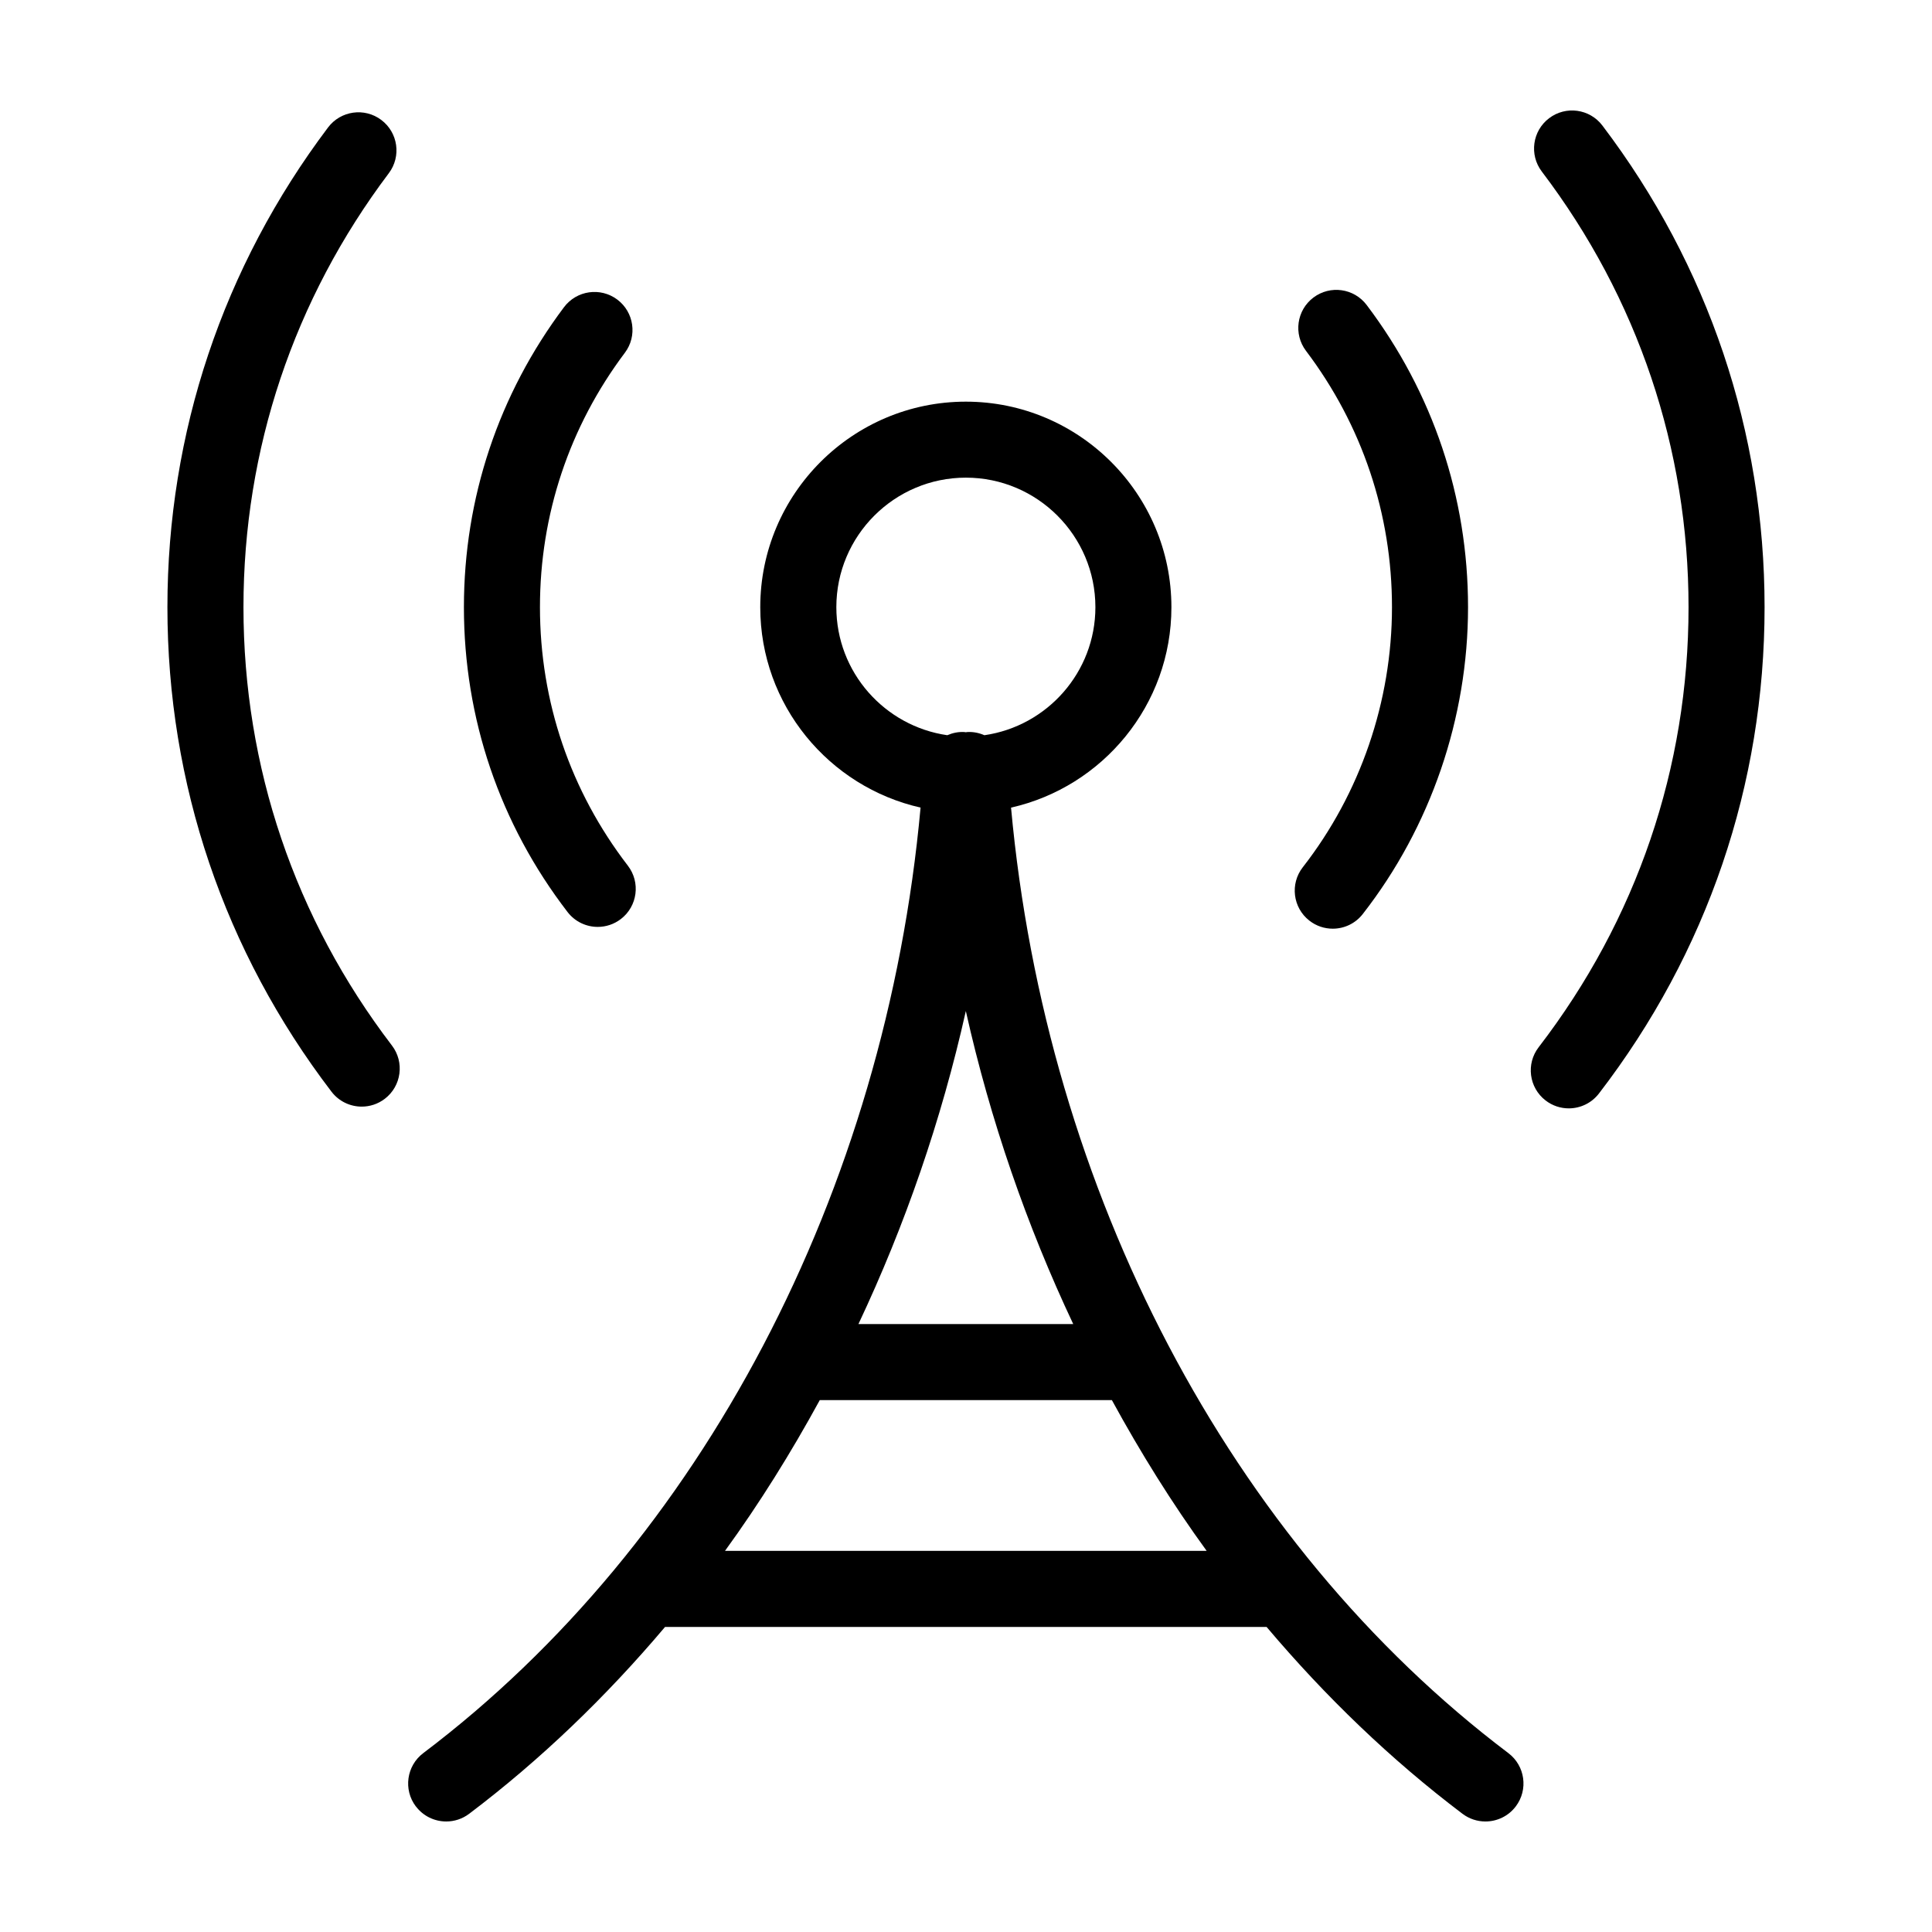
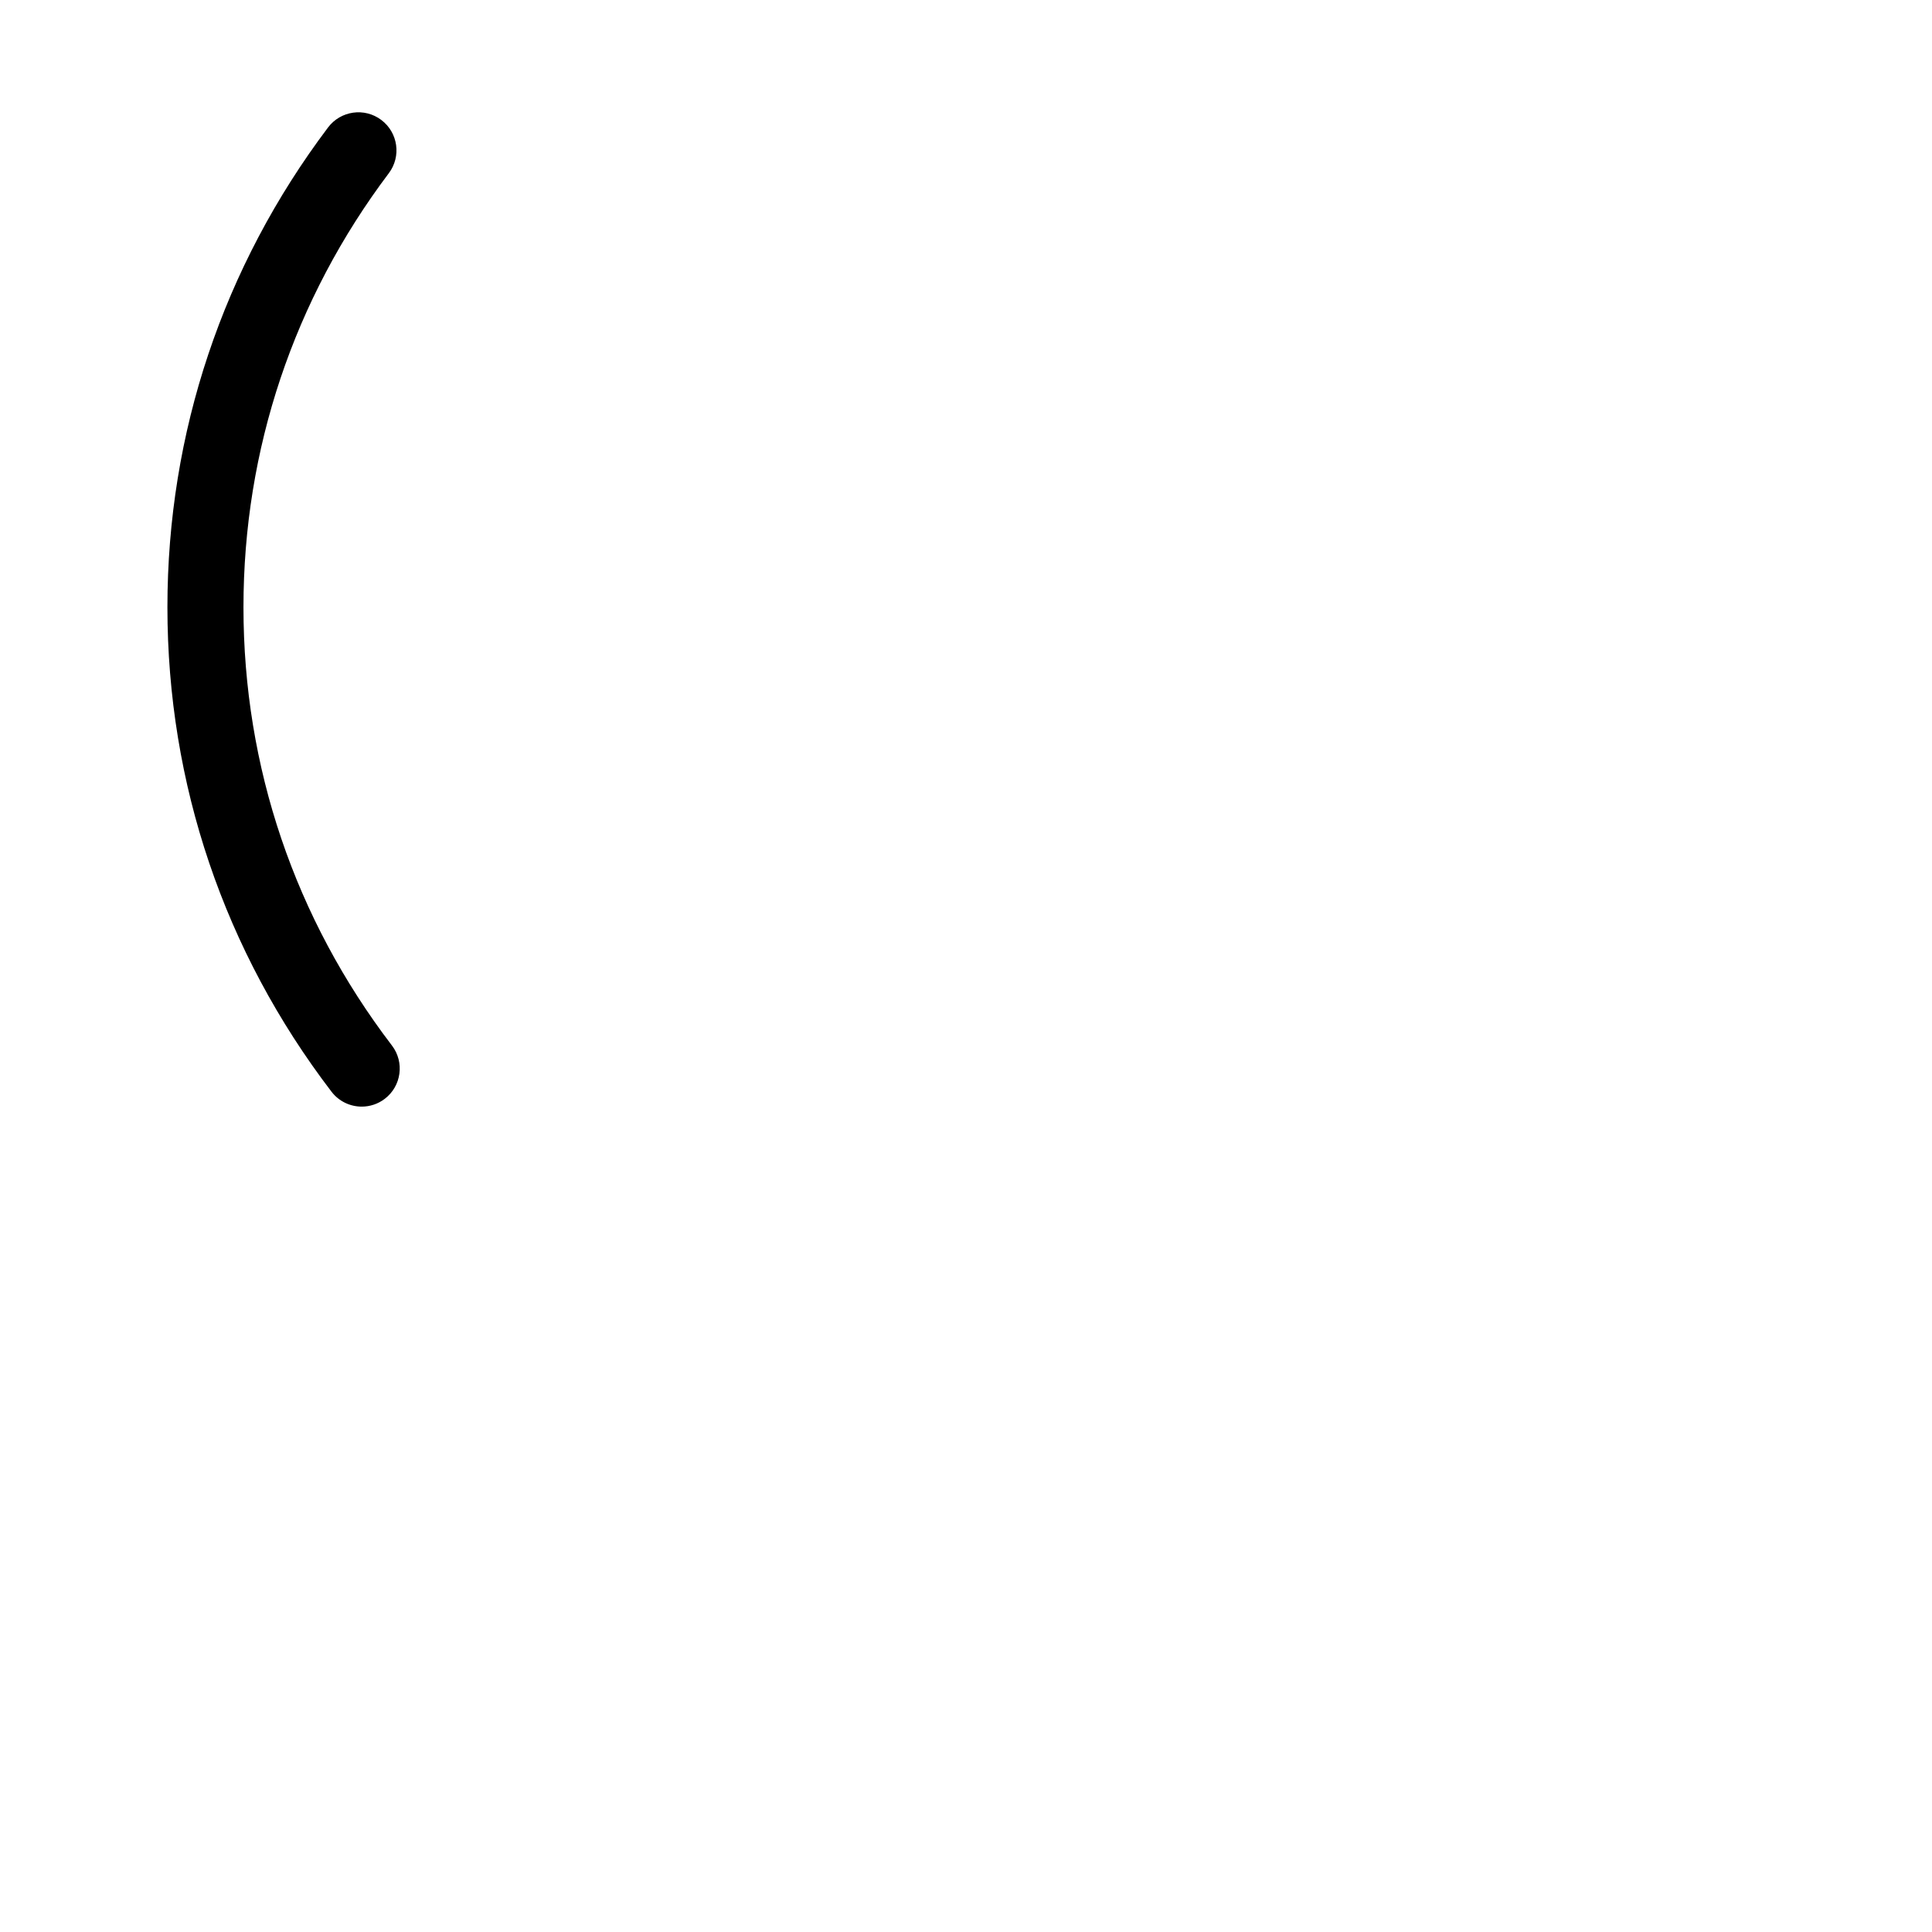
<svg xmlns="http://www.w3.org/2000/svg" fill="#000000" width="800px" height="800px" version="1.1" viewBox="144 144 512 512">
  <g>
-     <path d="m307.59 223.39c-4.457-3.344-10.766-2.438-14.113 2.004-17.355 23.121-26.535 50.613-26.535 79.52 0 29.484 9.5 57.414 27.469 80.789 1.988 2.578 4.973 3.934 7.996 3.934 2.144 0 4.301-0.68 6.137-2.09 4.414-3.391 5.238-9.719 1.848-14.133-15.242-19.82-23.297-43.508-23.297-68.508 0-24.504 7.777-47.816 22.5-67.418 3.348-4.445 2.445-10.758-2.004-14.098z" />
    <path d="m245.05 175.79c-4.449-3.356-10.762-2.457-14.113 1.984-27.852 36.969-42.57 80.938-42.57 127.15 0 46.75 15.035 91.145 43.48 128.38 1.988 2.602 4.984 3.961 8.02 3.961 2.133 0 4.281-0.676 6.106-2.07 4.422-3.375 5.269-9.703 1.895-14.121-25.738-33.695-39.348-73.863-39.348-116.15 0-41.801 13.32-81.578 38.52-115.02 3.348-4.445 2.461-10.766-1.988-14.109z" />
-     <path d="m491 387.98c1.84 1.438 4.027 2.133 6.191 2.133 2.996 0 5.965-1.328 7.949-3.879 17.996-23.062 27.906-51.949 27.906-81.32 0-29.137-9.289-56.836-26.867-80.09-3.356-4.438-9.668-5.324-14.117-1.965-4.438 3.356-5.32 9.672-1.965 14.113 14.914 19.734 22.793 43.23 22.793 67.945 0 24.902-8.398 49.383-23.645 68.922-3.414 4.387-2.637 10.719 1.754 14.141z" />
-     <path d="m553.6 435.64c1.832 1.406 3.996 2.09 6.141 2.09 3.023 0 6.004-1.355 7.992-3.934 28.719-37.344 43.898-81.906 43.898-128.88 0-46.438-14.863-90.578-42.984-127.65-3.359-4.434-9.688-5.305-14.121-1.934-4.434 3.359-5.301 9.684-1.941 14.117 25.449 33.539 38.895 73.465 38.895 115.47 0 42.492-13.734 82.812-39.715 116.6-3.398 4.402-2.574 10.73 1.836 14.121z" />
-     <path d="m254.21 622.71c1.984 2.621 4.996 4 8.051 4 2.109 0 4.246-0.664 6.066-2.035 18.957-14.324 36.293-31.023 51.922-49.523h159.41c15.629 18.496 32.965 35.195 51.922 49.523 1.82 1.371 3.953 2.035 6.07 2.035 3.055 0 6.066-1.379 8.051-4 3.356-4.438 2.473-10.762-1.965-14.113-73.809-55.762-122.51-148.85-131.8-250.57 24.289-5.481 42.5-27.191 42.5-53.105 0-30.043-24.445-54.48-54.48-54.48-30.039 0-54.48 24.434-54.48 54.473 0 25.914 18.203 47.625 42.484 53.105-9.285 101.73-57.984 194.82-131.8 250.58-4.434 3.359-5.316 9.676-1.961 14.117zm81.918-67.711c9.18-12.637 17.516-26.027 25.121-39.957h77.41c7.602 13.93 15.941 27.32 25.121 39.957zm35.367-60.109c12.328-26.137 21.977-53.969 28.461-82.953 6.488 28.98 16.137 56.816 28.461 82.953zm-5.856-189.98c0-18.93 15.402-34.328 34.324-34.328 18.934 0 34.328 15.402 34.328 34.328 0 17.25-12.809 31.535-29.414 33.93-1.414-0.613-2.961-0.945-4.578-0.84-0.121 0.012-0.227 0.047-0.344 0.055-0.117-0.012-0.227-0.051-0.344-0.055-1.613-0.105-3.16 0.23-4.57 0.84-16.598-2.398-29.402-16.676-29.402-33.93z" />
  </g>
</svg>